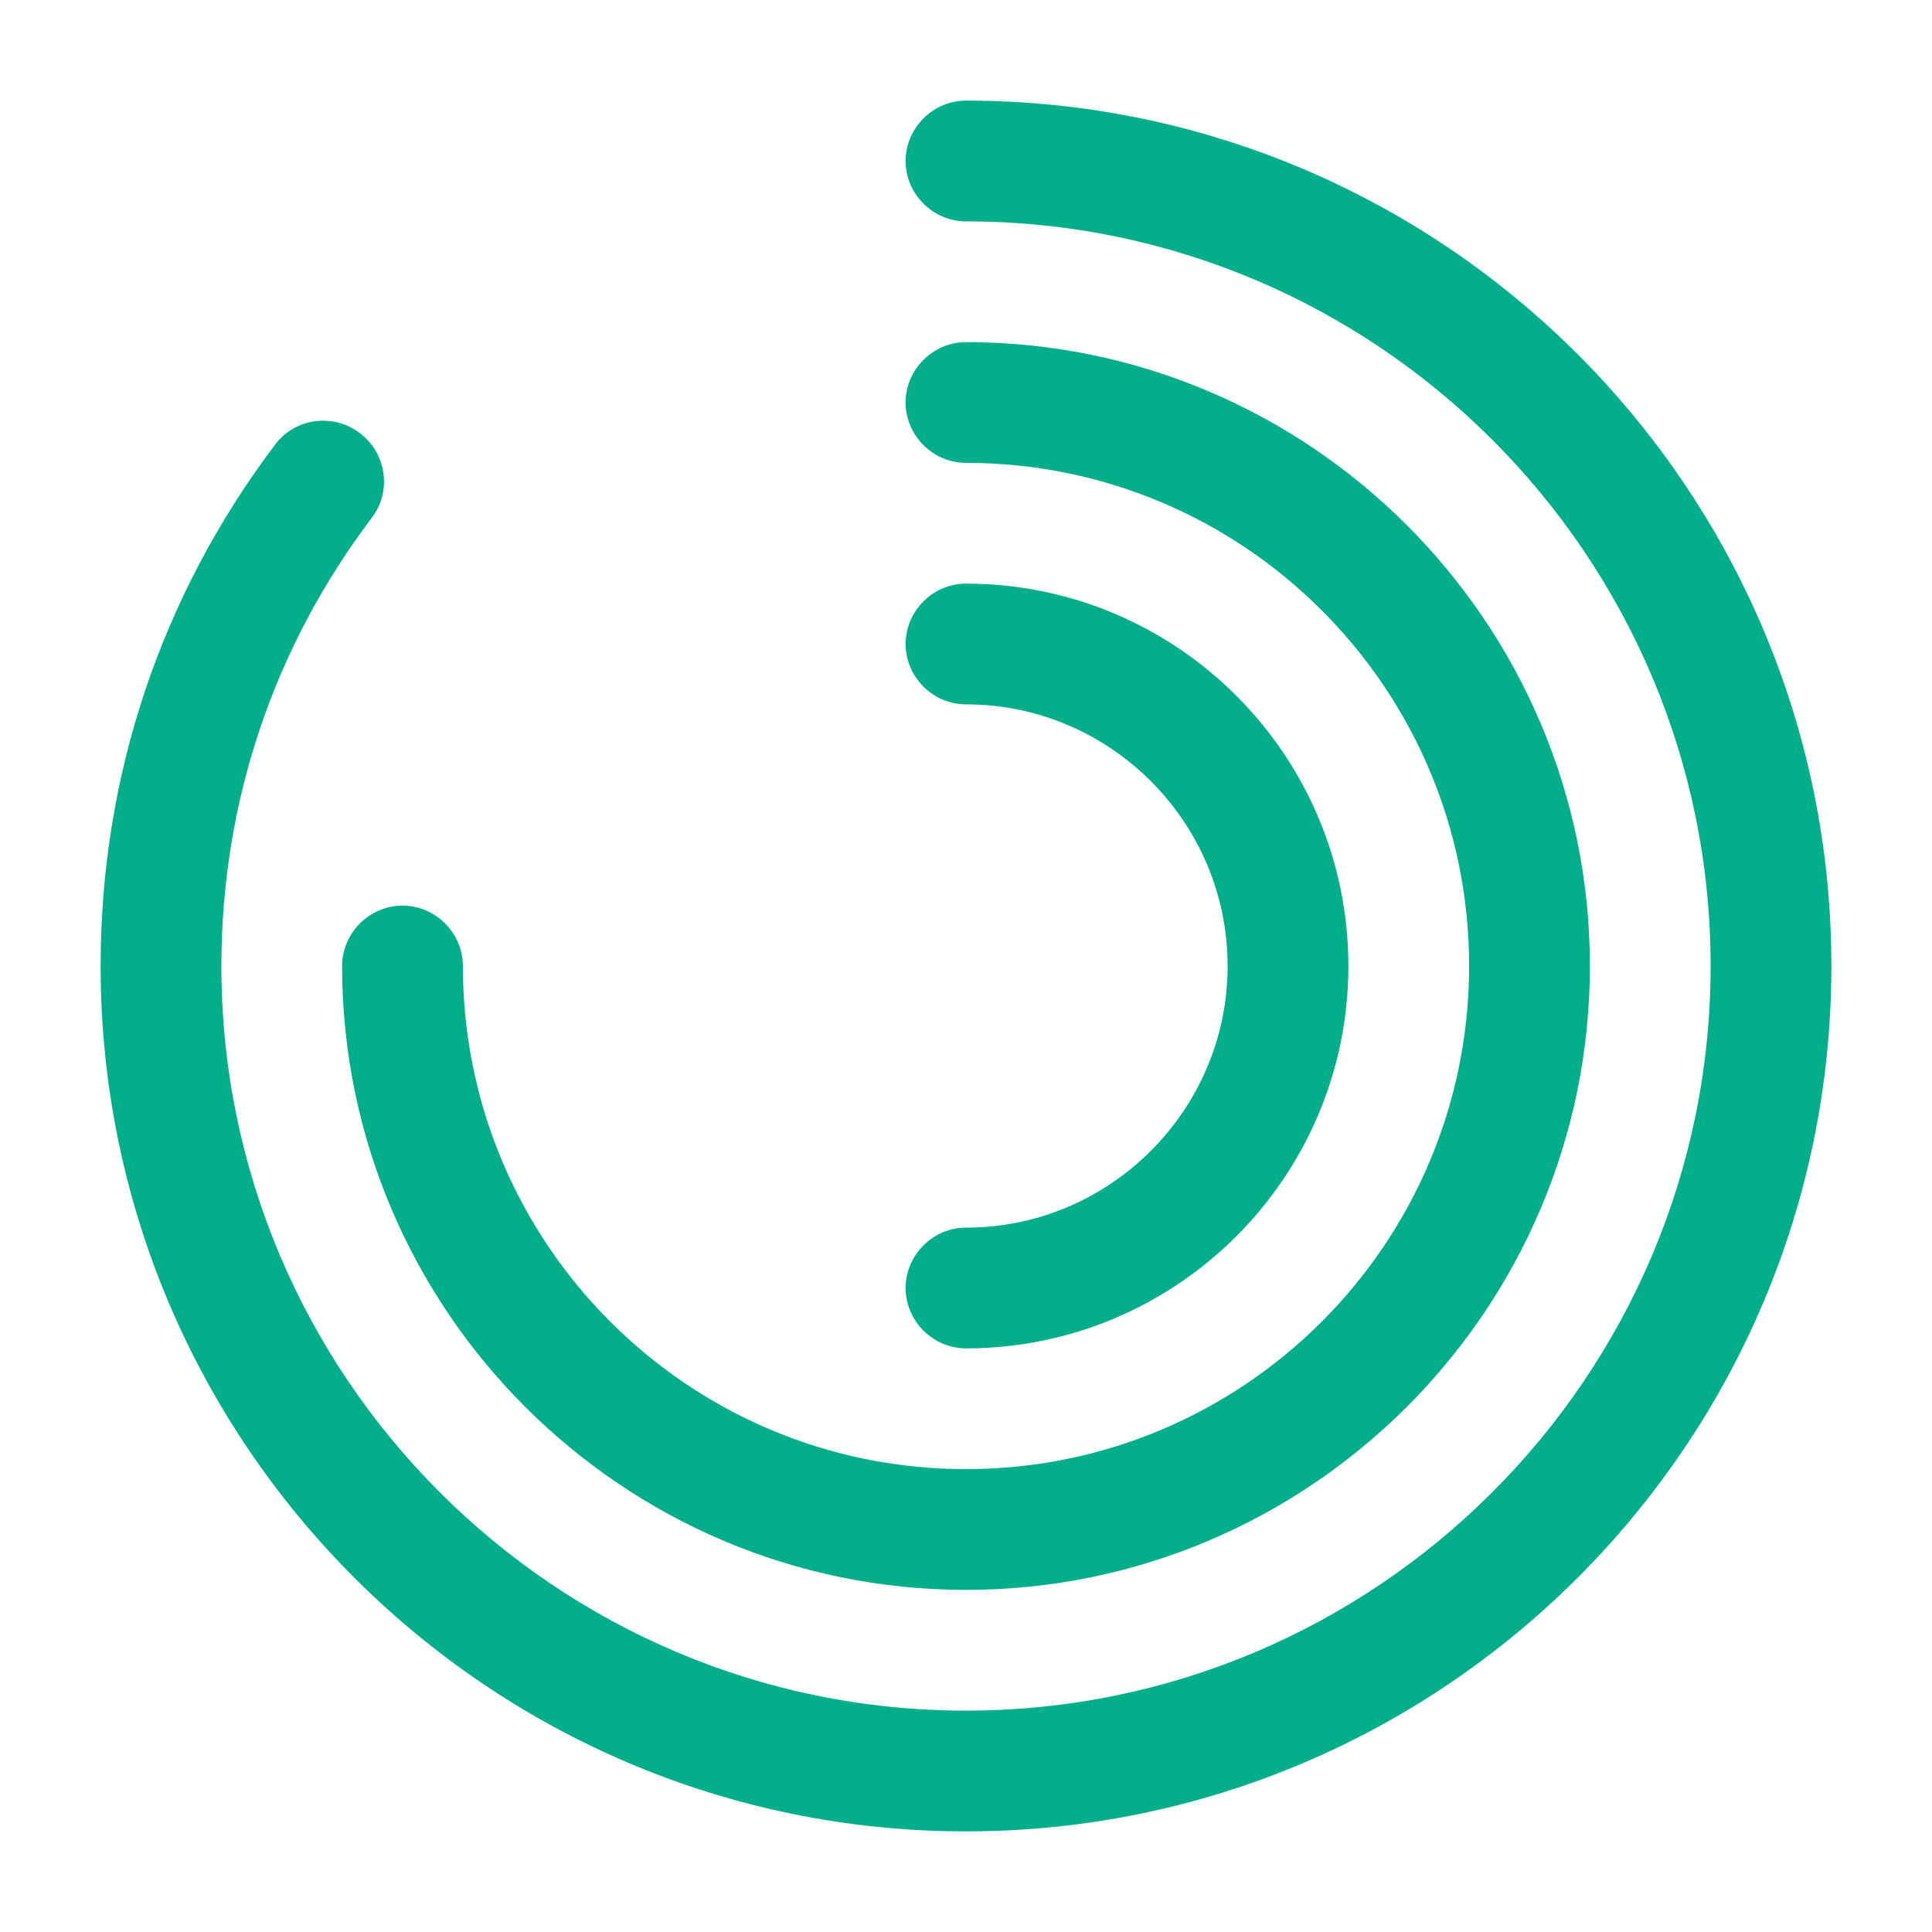
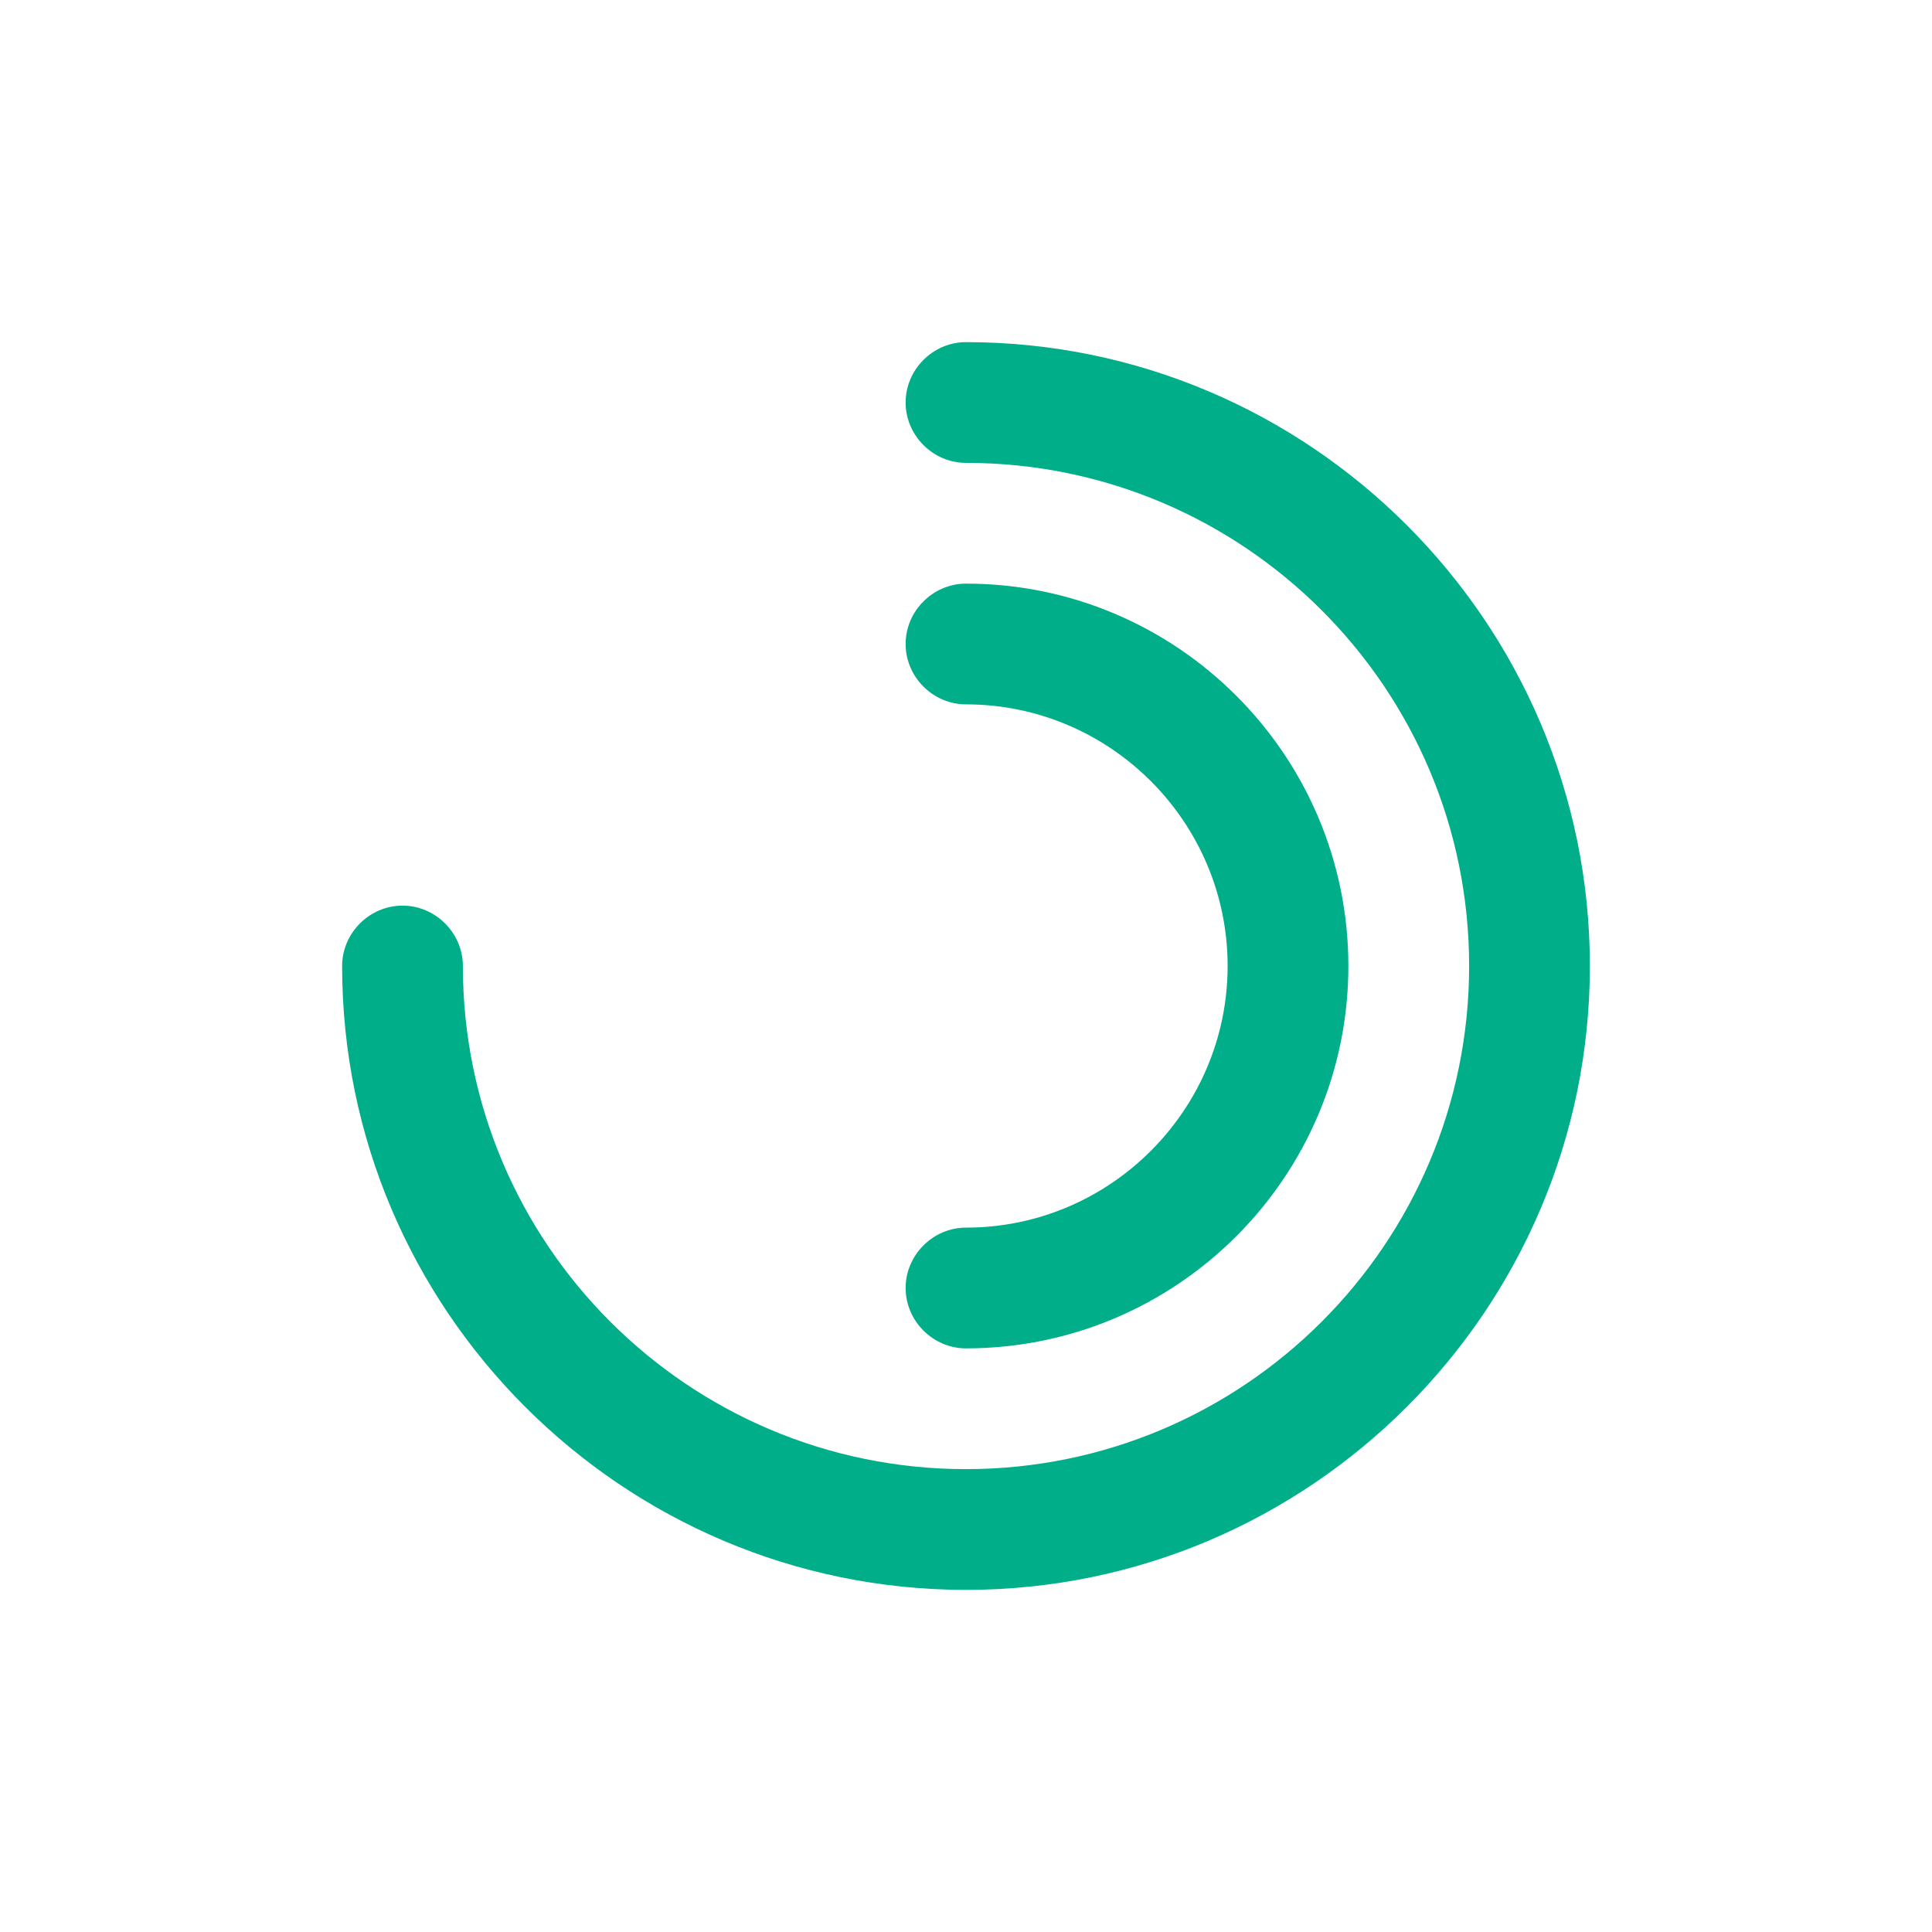
<svg xmlns="http://www.w3.org/2000/svg" width="24" height="24" viewBox="0 0 24 24" fill="none">
-   <path d="M12 22.75C6.07 22.75 1.25 17.93 1.25 12C1.25 9.64 2 7.4 3.42 5.52C3.67 5.19 4.14 5.13 4.47 5.38C4.8 5.63 4.87 6.1 4.62 6.43C3.4 8.04 2.75 9.97 2.75 12C2.75 17.1 6.9 21.25 12 21.25C17.1 21.25 21.25 17.1 21.25 12C21.25 6.9 17.1 2.75 12 2.75C11.59 2.75 11.25 2.41 11.25 2C11.25 1.59 11.59 1.25 12 1.25C17.93 1.25 22.75 6.07 22.75 12C22.75 17.93 17.93 22.75 12 22.75Z" fill="#00AF89" />
  <path d="M12 19.75C7.73 19.75 4.25 16.27 4.25 12C4.25 11.59 4.59 11.25 5 11.25C5.41 11.25 5.75 11.59 5.75 12C5.75 15.45 8.55 18.25 12 18.25C15.45 18.25 18.25 15.45 18.25 12C18.25 8.55 15.45 5.75 12 5.75C11.59 5.75 11.25 5.41 11.25 5C11.25 4.59 11.59 4.25 12 4.25C16.27 4.25 19.75 7.73 19.75 12C19.75 16.27 16.27 19.75 12 19.75Z" fill="#00AF89" />
  <path d="M12 16.75C11.59 16.75 11.25 16.41 11.25 16C11.25 15.59 11.59 15.25 12 15.25C13.79 15.25 15.25 13.79 15.25 12C15.25 10.21 13.79 8.75 12 8.75C11.59 8.75 11.25 8.41 11.25 8C11.25 7.59 11.59 7.25 12 7.25C14.62 7.25 16.75 9.38 16.75 12C16.75 14.62 14.62 16.75 12 16.75Z" fill="#00AF89" />
</svg>